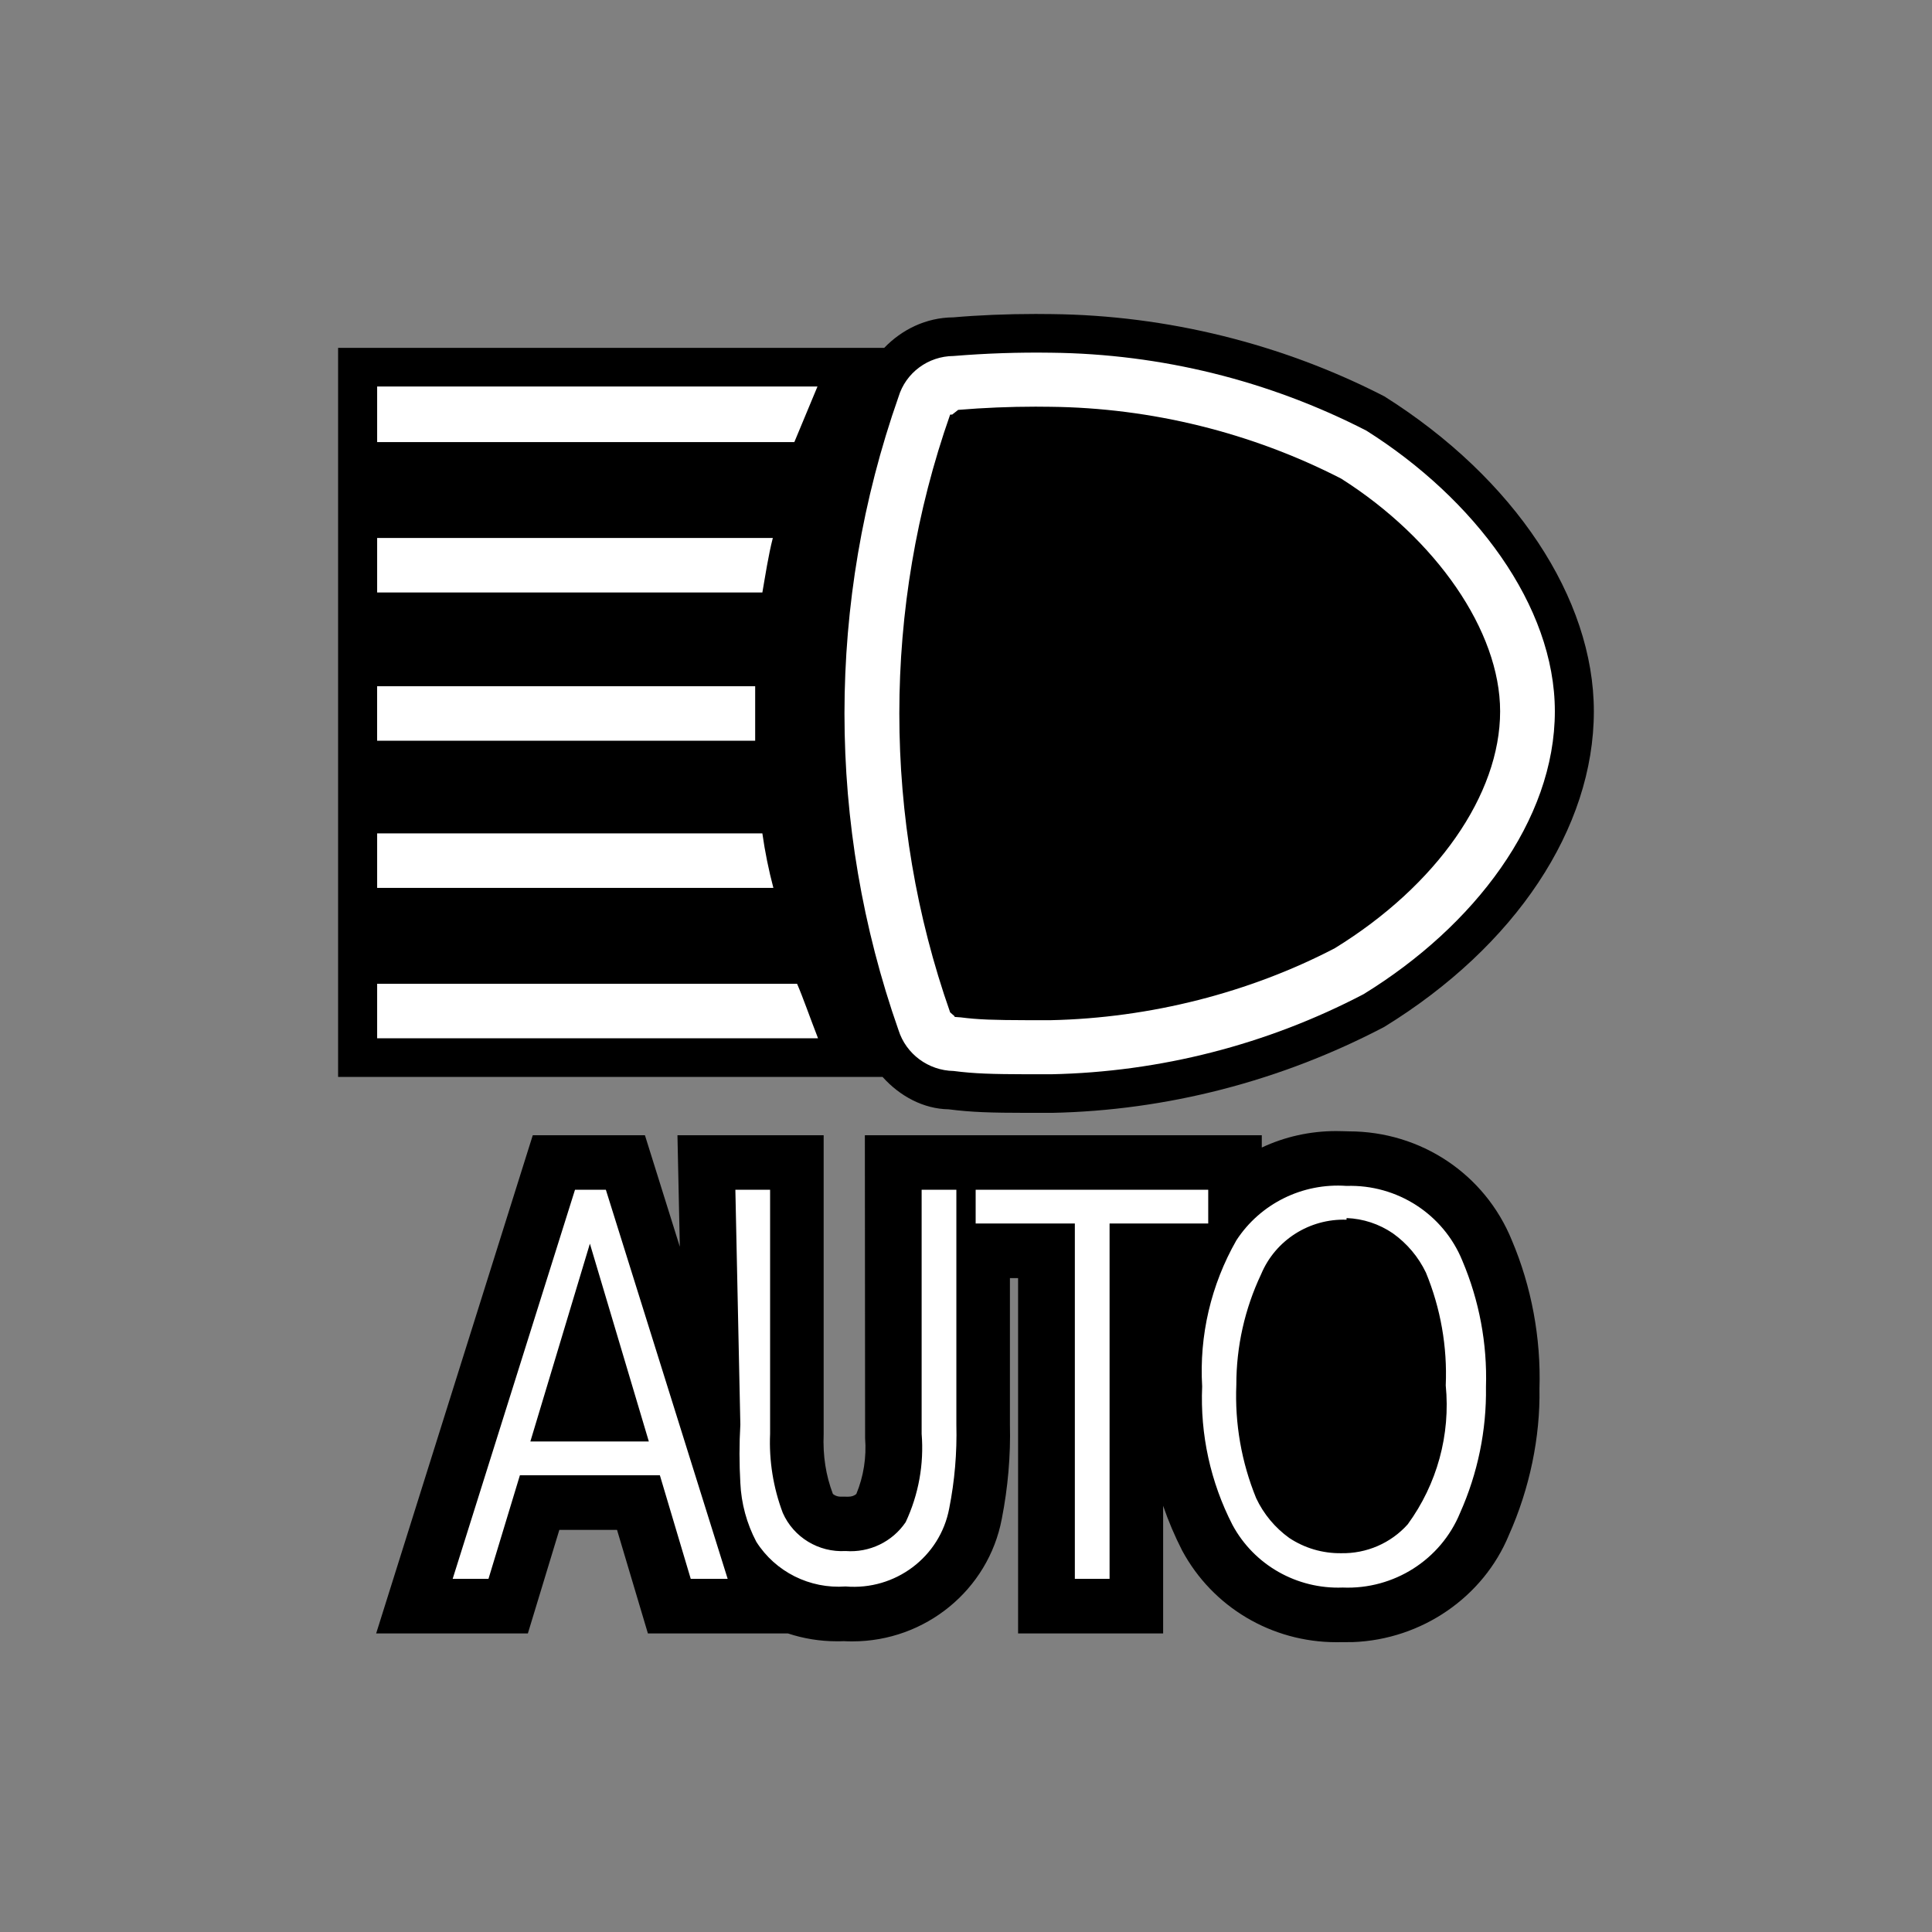
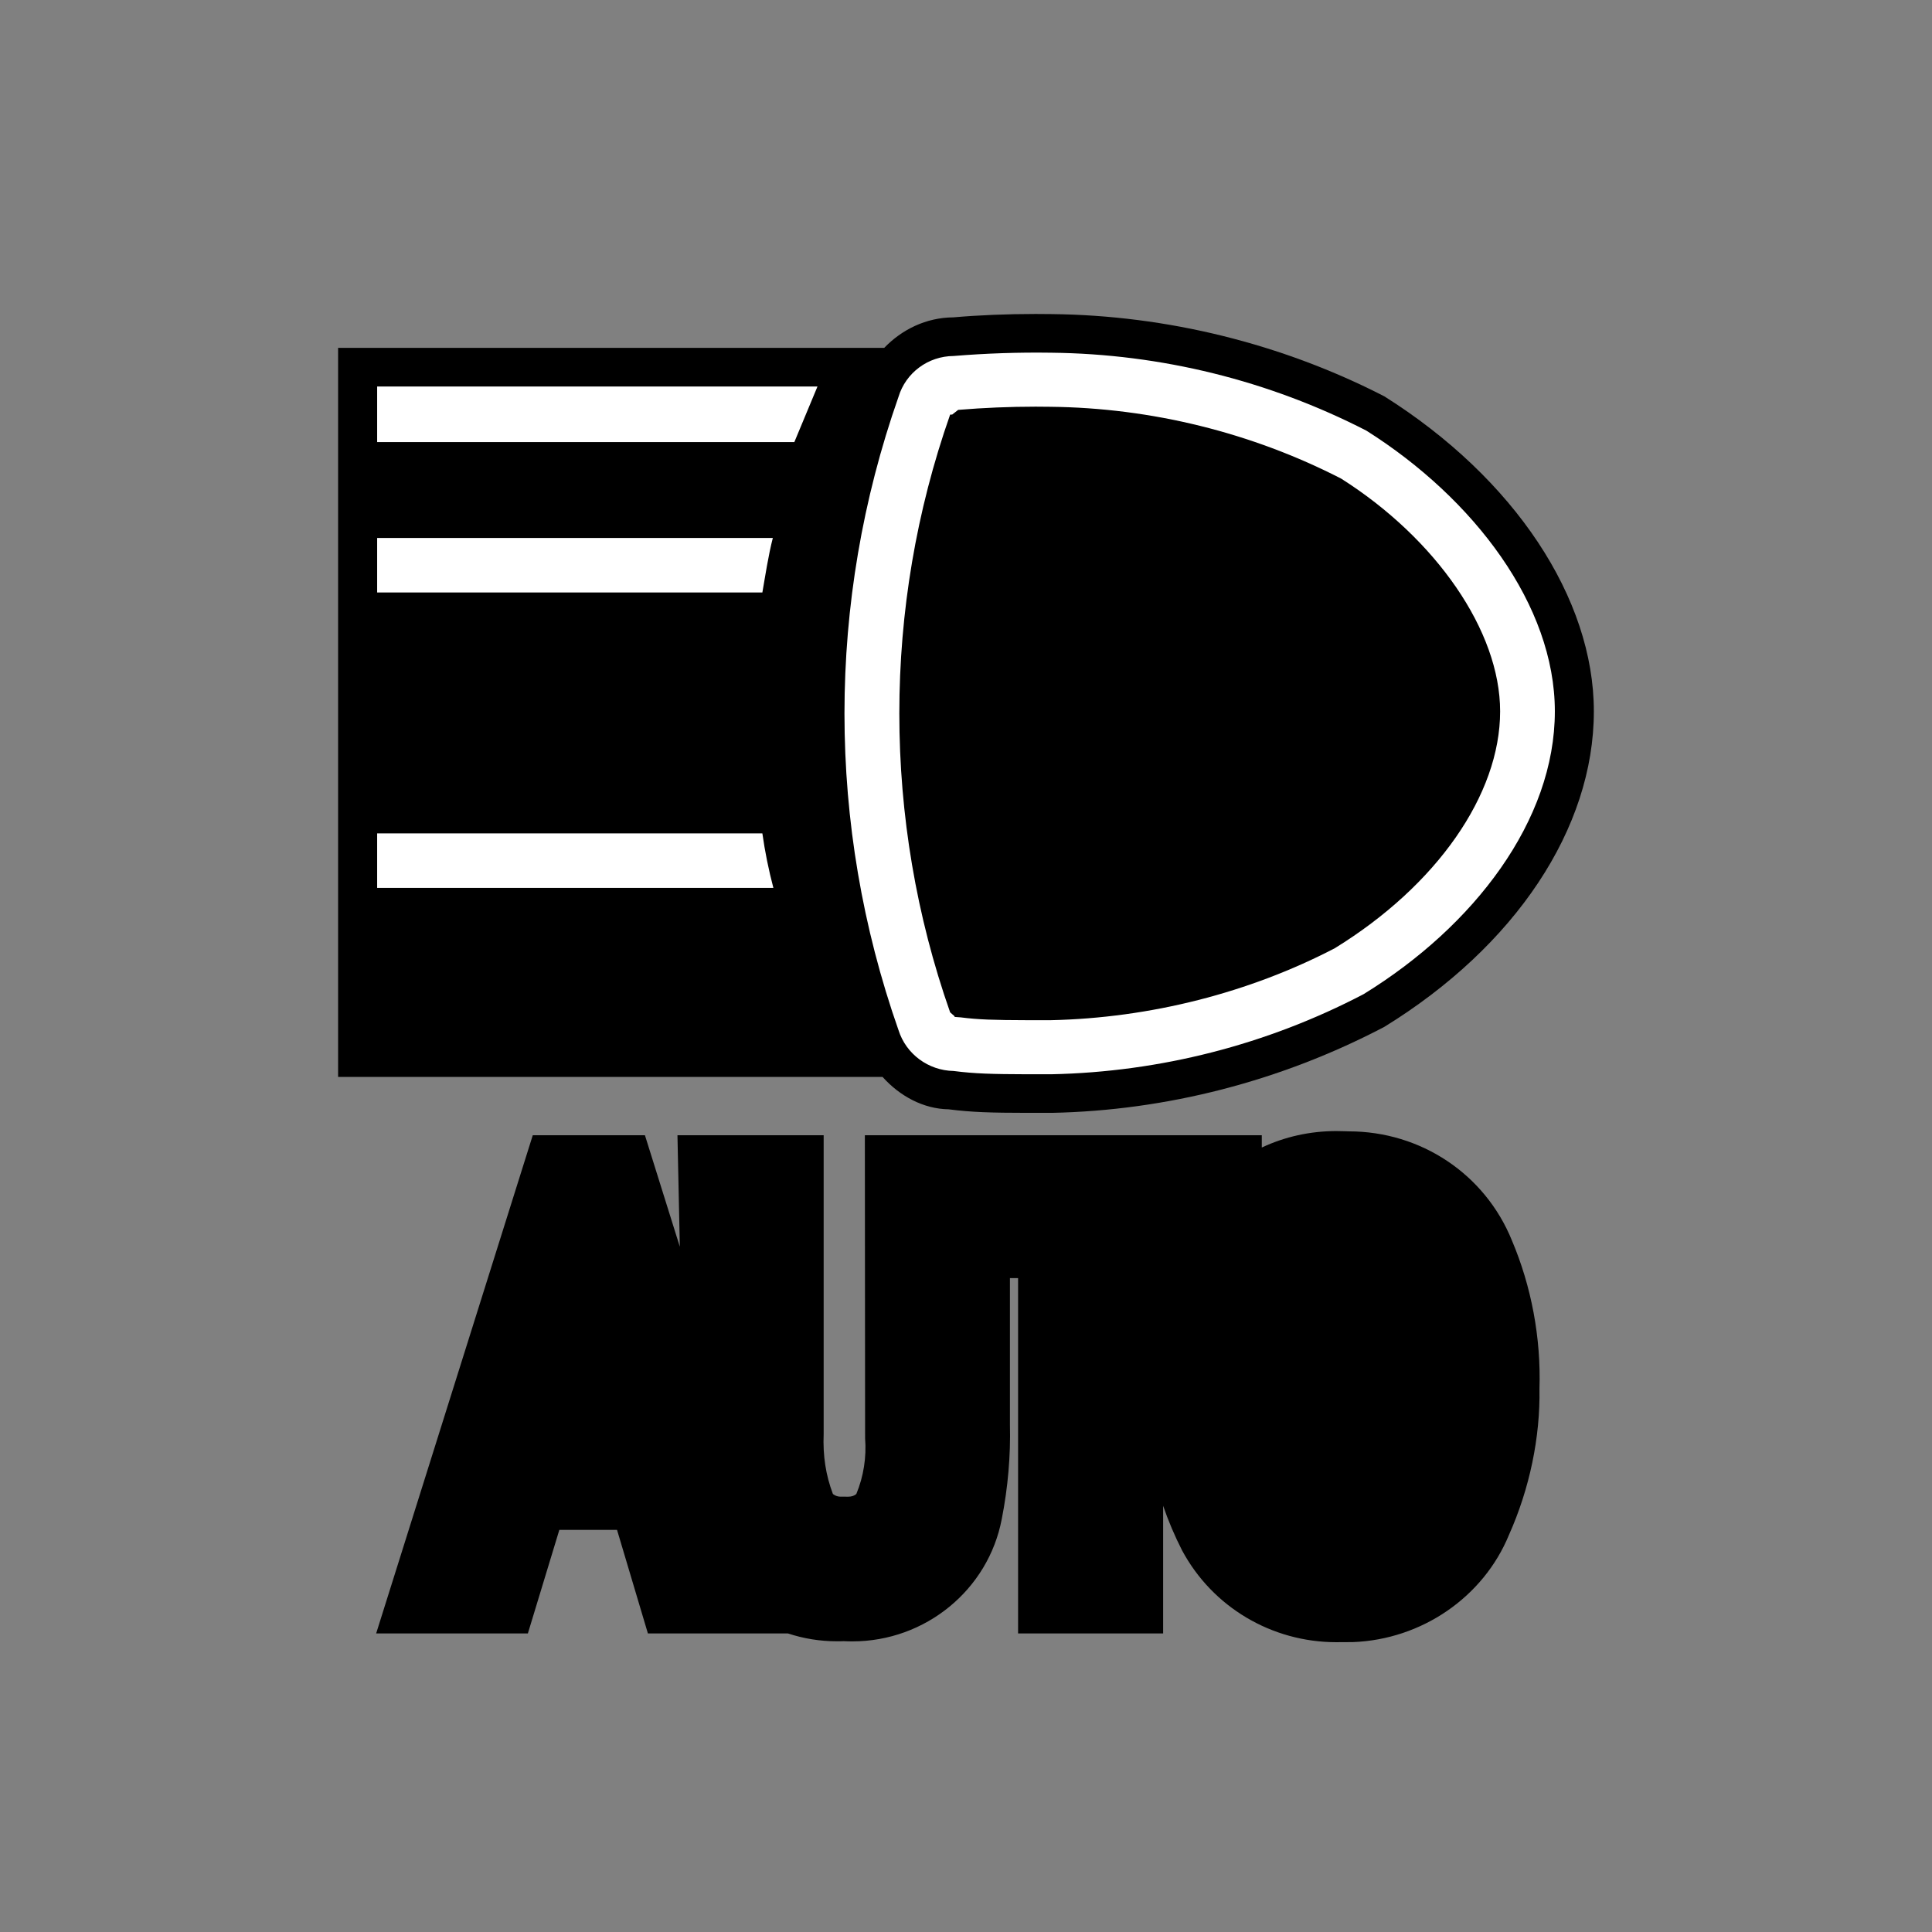
<svg xmlns="http://www.w3.org/2000/svg" width="80" height="80" viewBox="0 0 80 80" fill="none">
  <rect x="0" y="0" width="80" height="80" fill="#808080" stroke="none" />
  <path fill-rule="evenodd" clip-rule="evenodd" d="M55.337 68C52.658 68 50.21 66.547 48.95 64.204C48.642 63.602 48.38 62.984 48.163 62.352V67.637H42.157V52.924H41.819V58.992C41.851 60.264 41.737 61.598 41.481 62.9C40.924 65.827 38.323 67.966 35.294 67.966C35.174 67.966 35.055 67.964 34.934 67.957C34.838 67.962 34.745 67.962 34.651 67.962C33.95 67.962 33.268 67.849 32.627 67.637H26.828L25.55 63.349H23.161L21.858 67.637H15.576L22.061 47.007H26.705L28.15 51.624L28.052 47.007H34.106V59.375C34.069 60.289 34.197 61.09 34.487 61.858C34.503 61.882 34.64 61.973 34.792 61.973L35.126 61.975C35.265 61.975 35.377 61.934 35.459 61.862C35.76 61.133 35.883 60.341 35.822 59.554L35.812 47.007H52.248V47.517C53.199 47.07 54.247 46.835 55.331 46.835C55.47 46.835 55.849 46.847 55.849 46.847C58.836 46.847 61.485 48.616 62.601 51.355C63.413 53.267 63.813 55.401 63.746 57.505C63.781 59.504 63.343 61.632 62.482 63.559C61.426 66.127 58.877 67.892 56.011 67.996L55.525 67.998L55.337 68Z" fill="black" />
-   <path d="M27.324 61.088H21.528L20.227 65.376H18.744L23.81 49.264H25.087L30.131 65.376H28.602L27.324 61.088ZM26.867 59.689L24.426 51.498L21.961 59.689H26.867ZM30.45 49.264H31.888V59.373C31.84 60.488 32.019 61.6 32.413 62.645C32.86 63.658 33.898 64.289 35.014 64.225C36.001 64.3 36.952 63.843 37.502 63.029C38.037 61.887 38.265 60.628 38.163 59.373V49.264H39.601V58.989C39.63 60.155 39.531 61.32 39.304 62.465C38.925 64.471 37.07 65.866 35.014 65.692C33.531 65.799 32.108 65.088 31.317 63.841C30.92 63.086 30.694 62.254 30.656 61.404C30.61 60.6 30.61 59.794 30.656 58.989L30.45 49.264ZM55.758 49.106C57.853 49.04 59.766 50.275 60.55 52.197C61.253 53.852 61.587 55.638 61.531 57.432C61.557 59.226 61.191 61.004 60.459 62.645C59.661 64.587 57.716 65.824 55.598 65.737C53.699 65.809 51.926 64.801 51.034 63.142C50.124 61.37 49.692 59.395 49.779 57.41C49.654 55.302 50.145 53.202 51.194 51.362C52.183 49.841 53.933 48.975 55.758 49.106ZM50.03 49.264V50.663H45.945V65.376H44.507V50.663H40.4V49.264H50.03ZM55.758 50.437V50.505C54.218 50.455 52.809 51.354 52.221 52.761C51.542 54.195 51.192 55.759 51.194 57.342C51.127 58.947 51.407 60.547 52.015 62.036C52.323 62.691 52.794 63.258 53.384 63.683C54.018 64.104 54.766 64.324 55.529 64.315C56.583 64.337 57.593 63.9 58.291 63.119C59.506 61.454 60.066 59.408 59.865 57.365C59.934 55.767 59.654 54.174 59.044 52.694C58.733 52.046 58.262 51.487 57.675 51.069C57.109 50.682 56.444 50.463 55.758 50.437Z" fill="white" />
  <path fill-rule="evenodd" clip-rule="evenodd" d="M57.324 16.413C53.086 14.233 48.319 13.056 43.55 13.006L42.884 13.001C41.704 13.001 40.526 13.049 39.477 13.141C38.342 13.148 37.341 13.649 36.613 14.405H14V44.592H36.544C37.263 45.395 38.246 45.918 39.278 45.934C40.234 46.056 41.024 46.079 42.544 46.081H43.541H43.559C48.301 45.984 53.027 44.772 57.319 42.522C62.753 39.18 65.998 34.295 65.998 29.454C65.998 24.781 62.721 19.812 57.324 16.413Z" fill="black" />
  <path fill-rule="evenodd" clip-rule="evenodd" d="M43.503 42.244C47.638 42.156 51.75 41.098 55.269 39.265C59.493 36.666 62.117 32.906 62.117 29.454C62.117 26.13 59.465 22.309 55.534 19.818C51.832 17.916 47.672 16.887 43.489 16.844L42.884 16.839C41.814 16.839 40.742 16.884 39.676 16.972L39.429 17.166L39.343 17.169C36.538 25.148 36.538 33.94 39.343 41.919L39.521 42.075L39.532 42.109L39.779 42.127C40.513 42.221 41.145 42.24 42.549 42.244H43.503ZM43.526 14.605C48.071 14.653 52.544 15.758 56.579 17.832C61.051 20.653 64.383 25.076 64.383 29.454C64.383 33.967 61.051 38.345 56.465 41.165C52.471 43.255 48.042 44.39 43.526 44.483H42.547C41.077 44.478 40.361 44.46 39.486 44.347C38.437 44.327 37.517 43.645 37.205 42.655C34.222 34.163 34.222 24.925 37.205 16.433C37.506 15.433 38.432 14.747 39.486 14.741C40.831 14.63 42.177 14.585 43.526 14.605Z" fill="white" />
-   <path fill-rule="evenodd" clip-rule="evenodd" d="M33.005 40.737C33.234 41.256 33.53 42.113 33.873 42.993H15.617V40.737H33.005Z" fill="white" />
  <path fill-rule="evenodd" clip-rule="evenodd" d="M31.568 34.509C31.675 35.27 31.828 36.021 32.024 36.766H15.617V34.509H31.568Z" fill="white" />
  <mask id="mask0_789_436" style="mask-type:luminance" maskUnits="userSpaceOnUse" x="14" y="13" width="52" height="34">
-     <path d="M14 46.082H66V13H14V46.082Z" fill="white" />
-   </mask>
+     </mask>
  <g mask="url(#mask0_789_436)">
-     <path fill-rule="evenodd" clip-rule="evenodd" d="M15.616 30.672H31.27V28.415H15.616V30.672Z" fill="white" />
-   </g>
+     </g>
  <mask id="mask1_789_436" style="mask-type:luminance" maskUnits="userSpaceOnUse" x="14" y="13" width="52" height="34">
    <path d="M14 46.082H66V13H14V46.082Z" fill="white" />
  </mask>
  <g mask="url(#mask1_789_436)">
    <path fill-rule="evenodd" clip-rule="evenodd" d="M32.001 22.277C31.819 22.977 31.682 23.88 31.568 24.534H15.617V22.277H32.001Z" fill="white" />
  </g>
  <mask id="mask2_789_436" style="mask-type:luminance" maskUnits="userSpaceOnUse" x="14" y="13" width="52" height="34">
    <path d="M14 46.082H66V13H14V46.082Z" fill="white" />
  </mask>
  <g mask="url(#mask2_789_436)">
    <path fill-rule="evenodd" clip-rule="evenodd" d="M33.85 16.005L32.892 18.306H15.617V16.005H33.85Z" fill="white" />
  </g>
</svg>